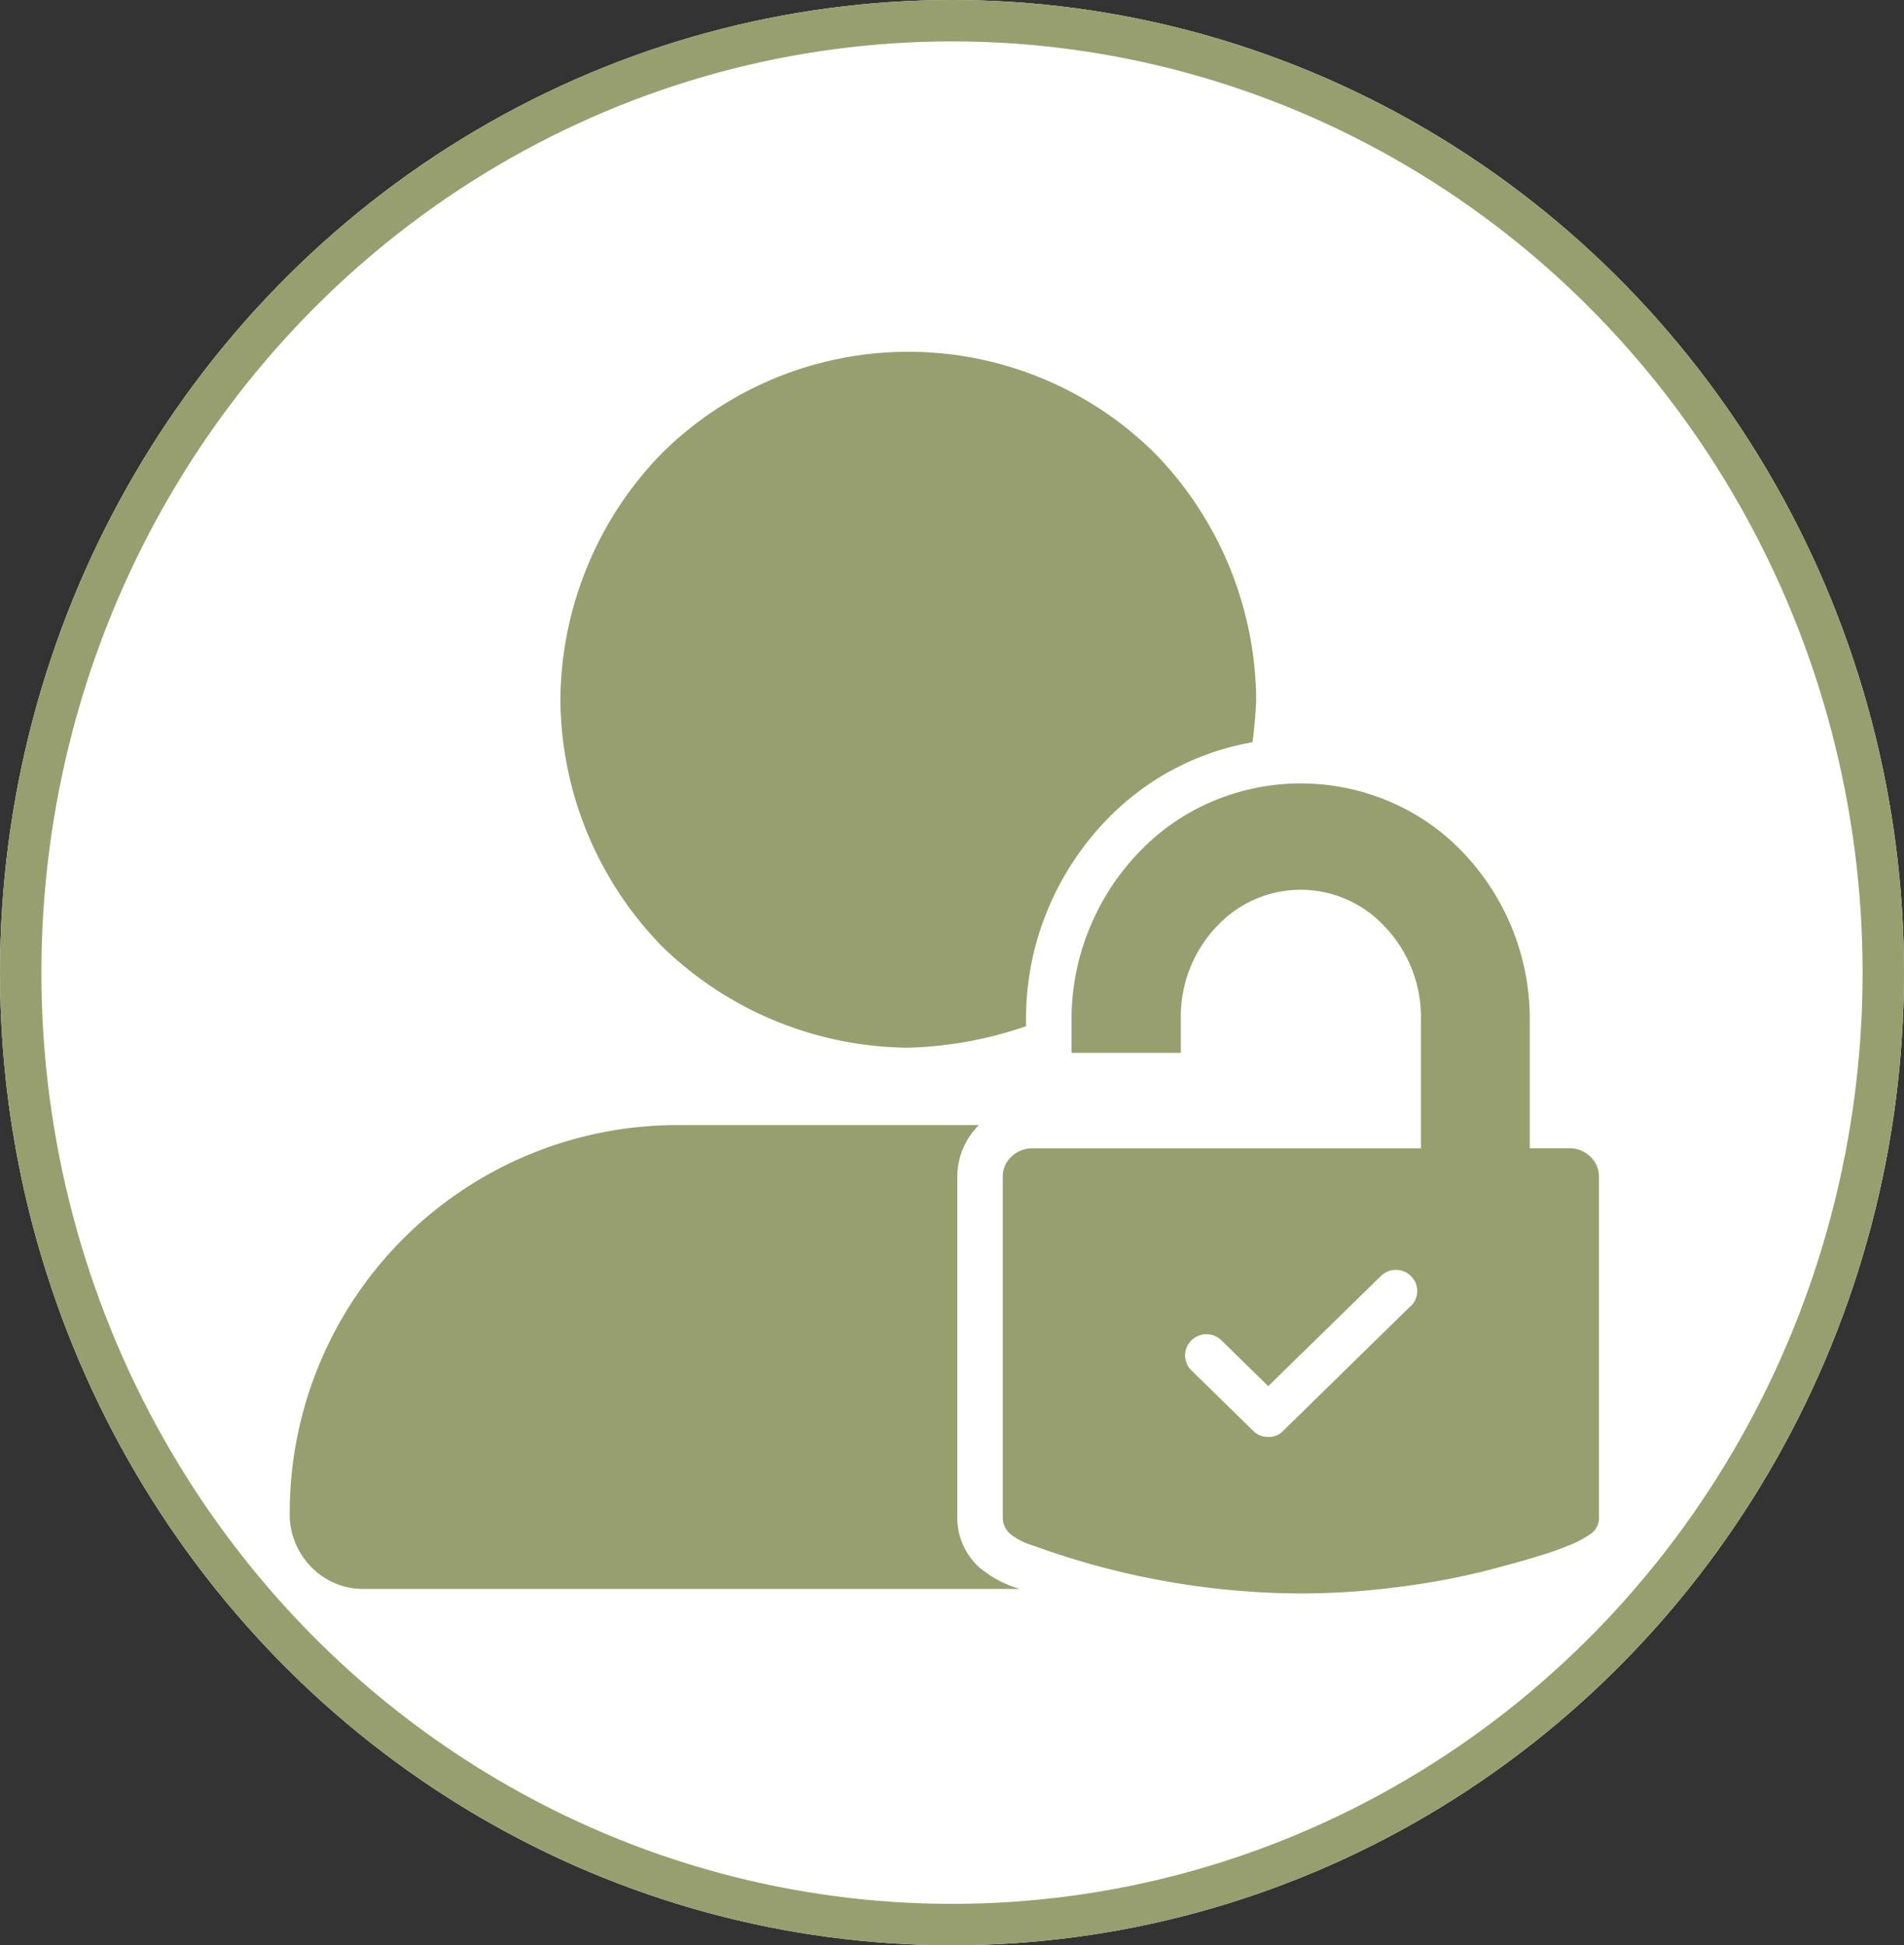
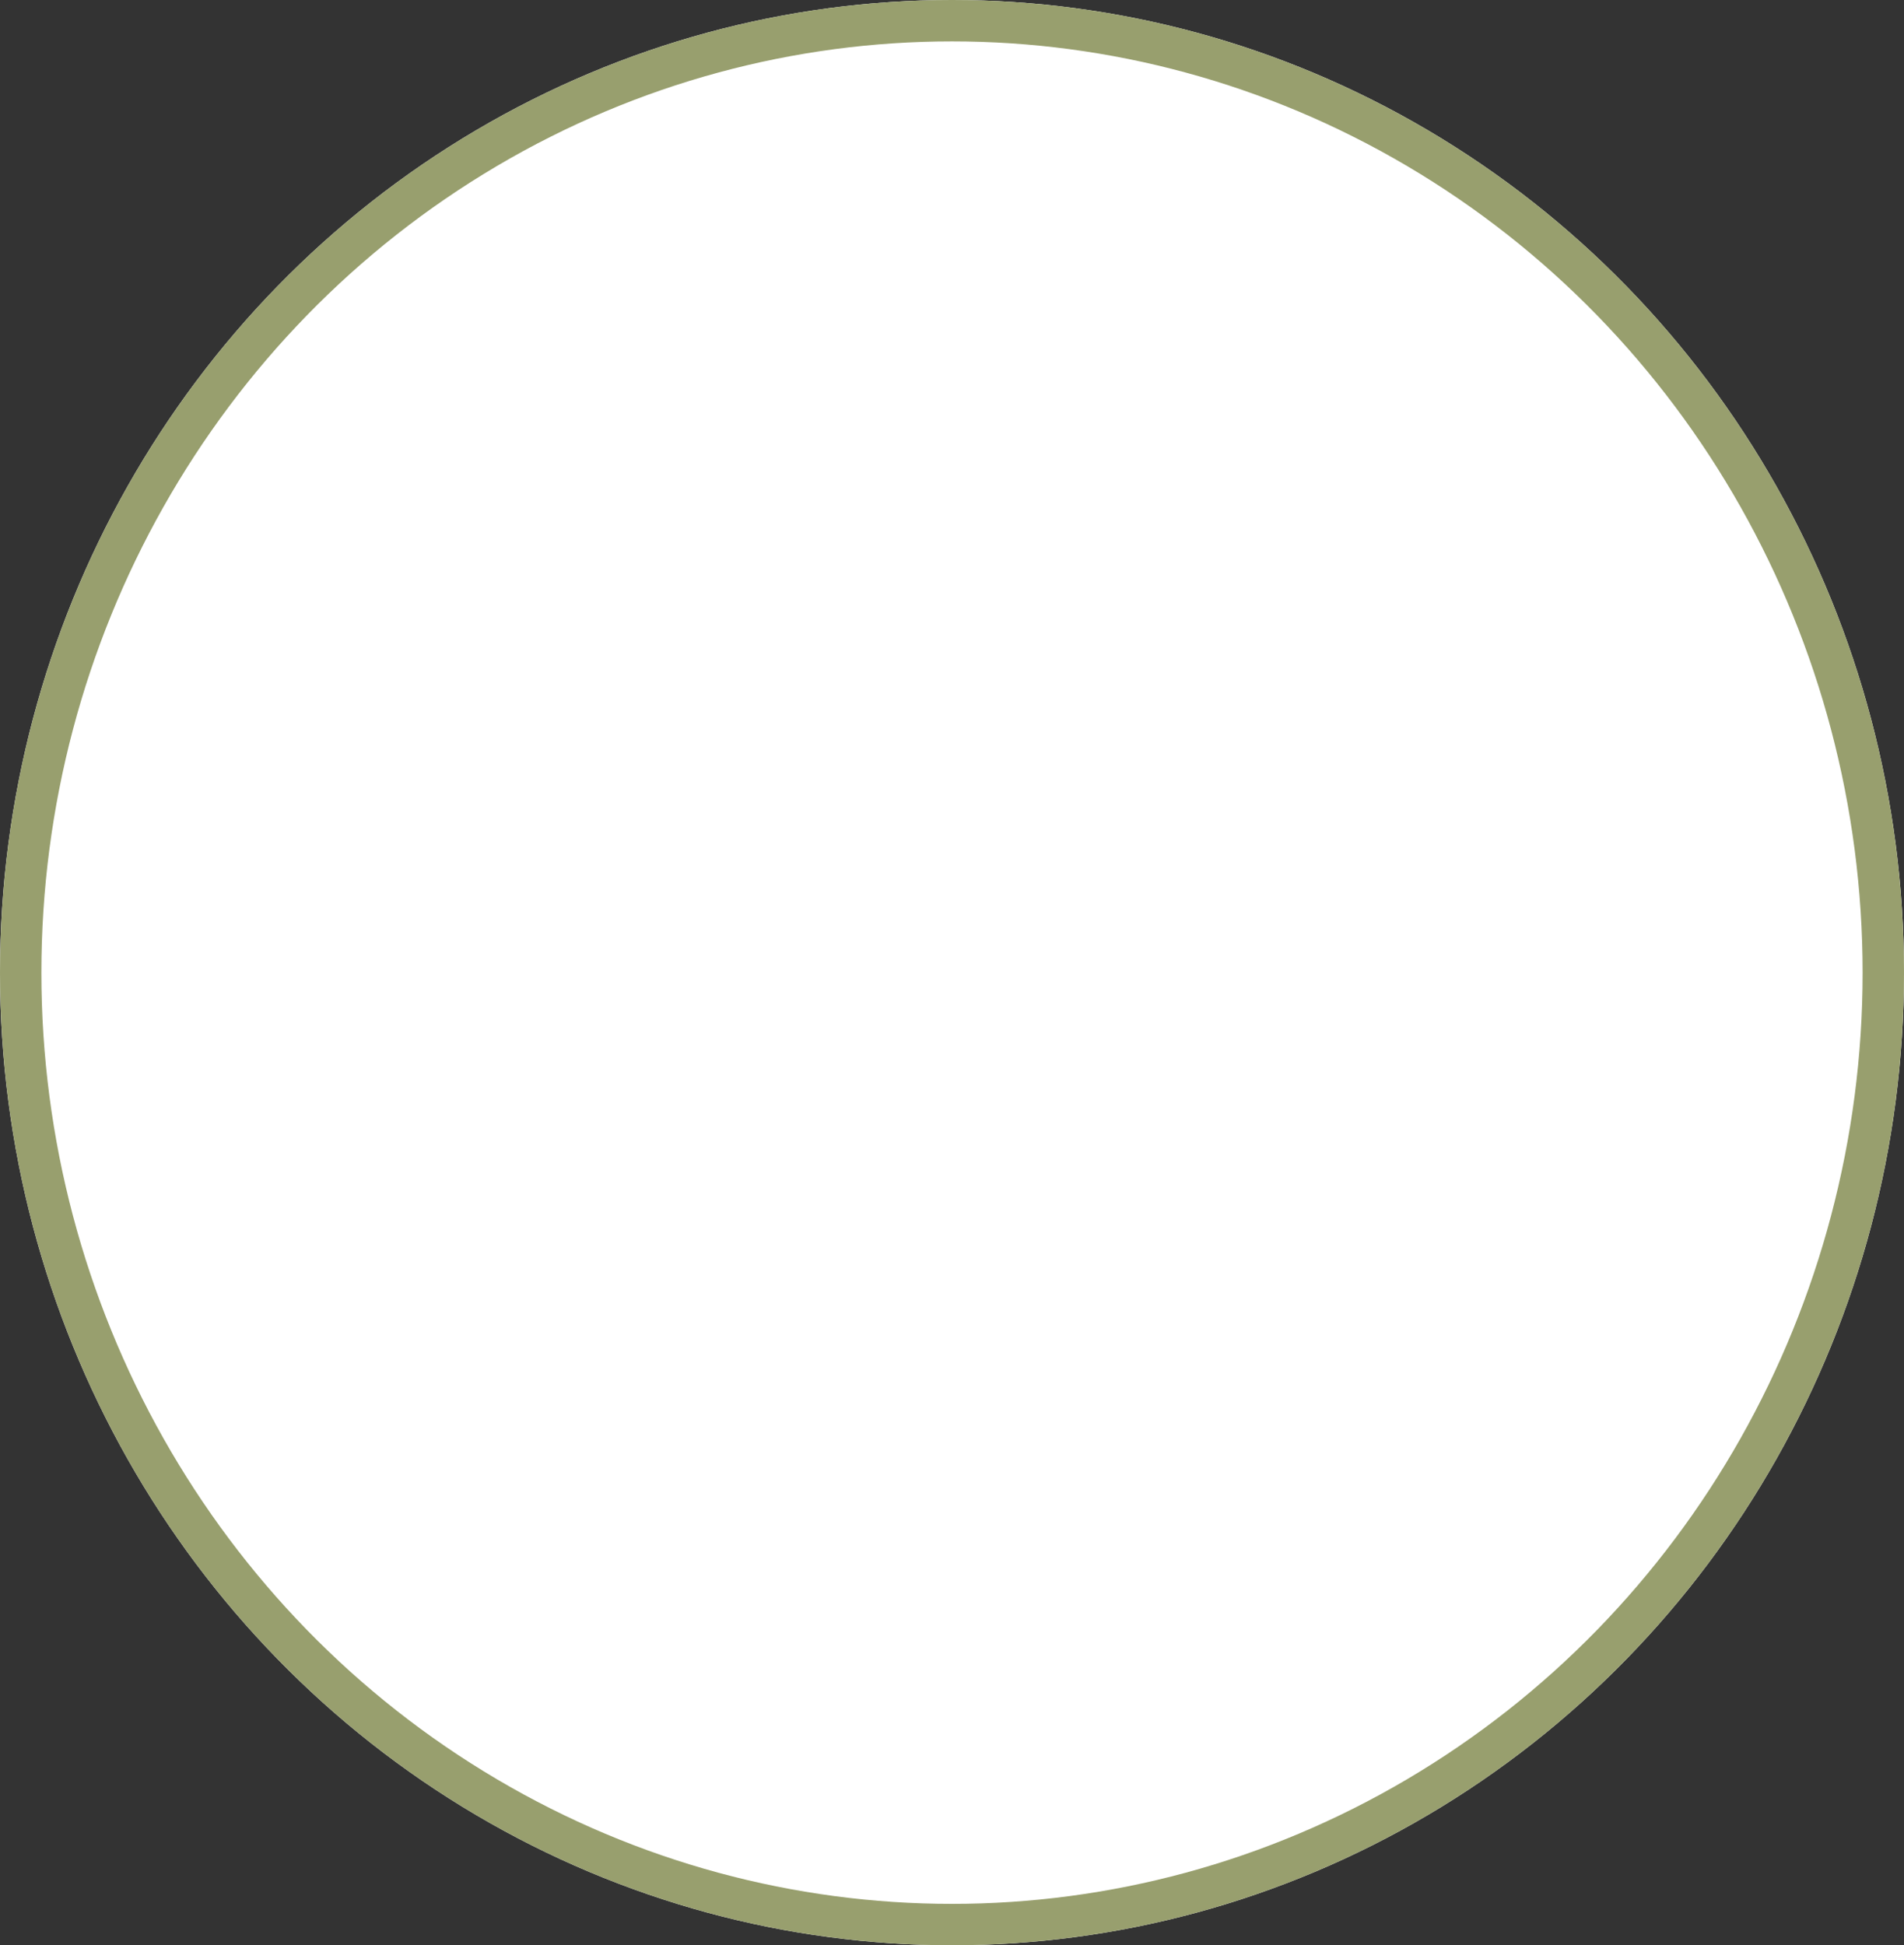
<svg xmlns="http://www.w3.org/2000/svg" width="46" height="47" viewBox="0 0 46 47">
  <rect x="0" y="0" width="46" height="47" fill="#333333" stroke="none" />
  <g data-name="Ellipse 9" style="fill:#fff;stroke:#989f6e">
    <ellipse cx="23" cy="23.5" rx="23" ry="23.5" style="stroke:none" />
    <ellipse cx="23" cy="23.5" rx="22.5" ry="23" style="fill:none" />
  </g>
  <g data-name="user access icon / unlocked">
-     <path data-name="Path 77" d="M14.946 16.814a9.5 9.5 0 0 0 2.843-.519v-.158a6.85 6.85 0 0 1 .5-2.6 6.953 6.953 0 0 1 1.393-2.172 6.4 6.4 0 0 1 3.578-1.931c.044-.336.077-.678.089-1.032a8.621 8.621 0 0 0-2.449-5.95 8.457 8.457 0 0 0-11.91 0 8.616 8.616 0 0 0-2.451 5.955 8.616 8.616 0 0 0 2.452 5.955 8.619 8.619 0 0 0 5.955 2.452m1.764 12.6a1.621 1.621 0 0 1-.582-1.266V19.94a1.76 1.76 0 0 1 .522-1.257H9.341A9.368 9.368 0 0 0 0 28.023a1.818 1.818 0 0 0 .525 1.343 1.745 1.745 0 0 0 1.285.525h15.826l-.041-.013a2.637 2.637 0 0 1-.885-.468m14.711-9.966a.717.717 0 0 0-.514-.2h-.948v-3.107a5.831 5.831 0 0 0-1.59-4.016 5.3 5.3 0 0 0-1.774-1.244 5.466 5.466 0 0 0-4.337 0 5.315 5.315 0 0 0-1.769 1.244 5.83 5.83 0 0 0-1.177 1.835 5.733 5.733 0 0 0-.423 2.181v.8h2.64v-.8a3.157 3.157 0 0 1 .866-2.252 2.764 2.764 0 0 1 4.057 0 3.16 3.16 0 0 1 .877 2.252v3.109h-9.378a.718.718 0 0 0-.515.2.656.656 0 0 0-.209.495v8.205a.524.524 0 0 0 .189.423 1.606 1.606 0 0 0 .535.27A19.061 19.061 0 0 0 24.423 30a18.128 18.128 0 0 0 2.334-.153 17.418 17.418 0 0 0 2.044-.372q.862-.219 1.381-.382a7.5 7.5 0 0 0 .724-.255 2.543 2.543 0 0 0 .556-.3.474.474 0 0 0 .168-.4V19.94a.654.654 0 0 0-.209-.495m-4.343 3.613L24 26.072a.457.457 0 0 1-.361.146.49.49 0 0 1-.361-.146l-1.5-1.468a.508.508 0 0 1 0-.713.517.517 0 0 1 .738 0l1.125 1.1 2.723-2.663a.518.518 0 0 1 .721 0 .508.508 0 0 1 0 .73" transform="translate(7 8.5)" style="fill:#989f6e;stroke:transparent" />
-   </g>
+     </g>
</svg>